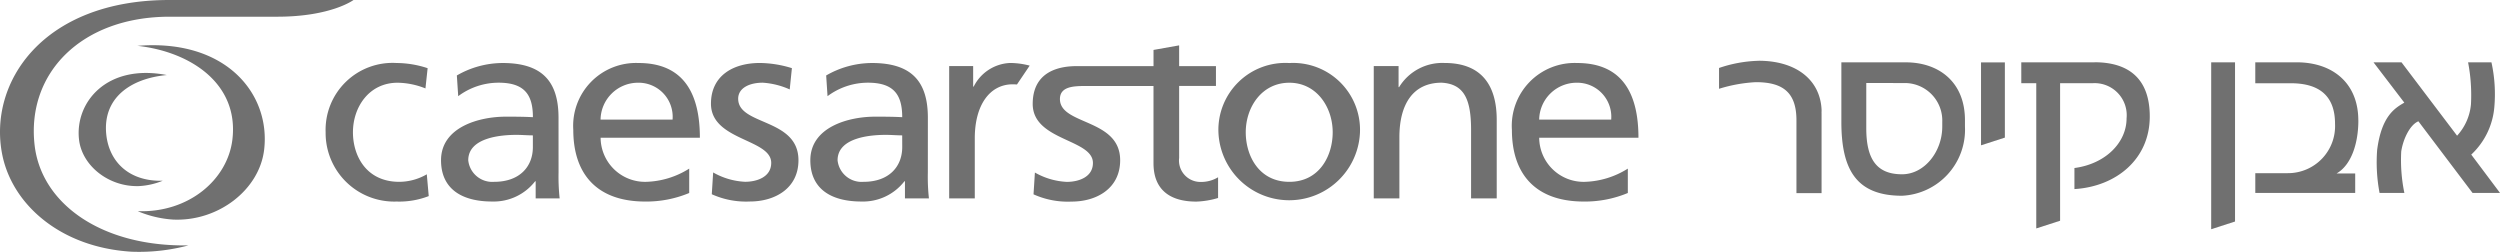
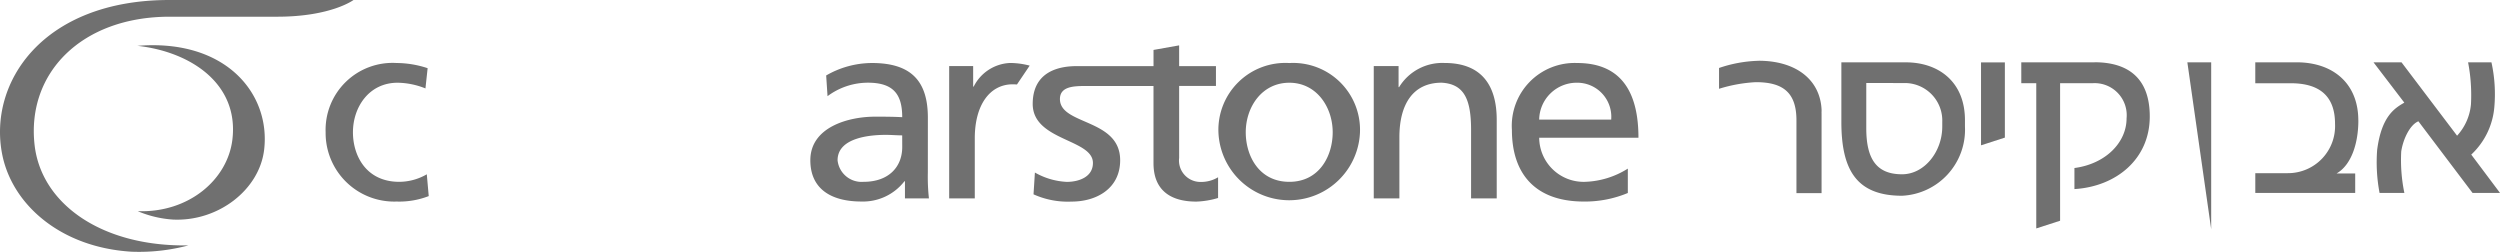
<svg xmlns="http://www.w3.org/2000/svg" width="229.404" height="23.119" viewBox="0 0 229.404 23.119">
  <defs>
    <style>.a{fill:#707070;}</style>
  </defs>
  <g transform="translate(0)">
-     <path class="a" d="M594.144,335.7l2.188-.707V320.385h-2.187Z" transform="translate(-391.242 -314.666)" />
+     <path class="a" d="M594.144,335.7V320.385h-2.187Z" transform="translate(-391.242 -314.666)" />
    <path class="a" d="M549.682,328l2.188-.707v-6.9h-2.188Z" transform="translate(-367.9 -314.666)" />
    <g transform="translate(0 0)">
      <g transform="translate(29.883 4.161)">
        <path class="a" d="M564.186,320.384h-6.725V322.3h1.374v13.327l2.187-.707V322.3h3a2.943,2.943,0,0,1,3.1,3.225c0,2.219-1.923,4.18-4.785,4.559v1.932c3.779-.224,6.913-2.708,6.913-6.663,0-3.65-2.136-4.974-5.071-4.974" transform="translate(-401.867 -318.827)" />
        <path class="a" d="M502.715,320.089a12.129,12.129,0,0,0-3.642.66v1.91a13.667,13.667,0,0,1,3.37-.608c2.393,0,3.733.856,3.733,3.493v6.692h2.305v-7.3c-.007-.13.007-.257,0-.386-.151-2.8-2.434-4.464-5.767-4.464" transform="translate(-371.214 -318.672)" />
        <path class="a" d="M634.461,328.852a6.73,6.73,0,0,0,2.118-4.361,13.561,13.561,0,0,0-.265-4.107H634.17a15.9,15.9,0,0,1,.264,3.857,4.9,4.9,0,0,1-1.273,2.877l-5.1-6.734h-2.57l2.827,3.7c-.814.48-2.082,1.169-2.491,4.331a15.142,15.142,0,0,0,.22,3.953h2.276a15.006,15.006,0,0,1-.288-3.8c.174-1.149.8-2.453,1.576-2.772l4.968,6.573H637.1Z" transform="translate(-437.578 -318.827)" />
        <path class="a" d="M531.958,326.285c0,2.287-1.625,4.373-3.691,4.373-2.333,0-3.282-1.391-3.282-4.23v-4.147l3.636.006a3.443,3.443,0,0,1,3.337,3.581Zm-3.339-5.9H522.7v5.475c0,4.351,1.354,6.768,5.569,6.768a6.067,6.067,0,0,0,5.772-6.343V325.7c0-3.614-2.513-5.313-5.419-5.313" transform="translate(-383.616 -318.827)" />
        <path class="a" d="M352.6,322.684h-.05V320.8h-2.2v12.141H352.7v-5.522c0-3.047,1.377-4.946,3.484-4.946.091,0,.338.014.386.015l1.167-1.729a7.139,7.139,0,0,0-1.807-.243,3.917,3.917,0,0,0-3.329,2.165" transform="translate(-293.135 -318.898)" />
        <path class="a" d="M236.666,331.421c-3.028,0-4.254-2.381-4.254-4.547,0-2.31,1.477-4.547,4.1-4.547a7.108,7.108,0,0,1,2.553.523l.2-1.857a9.19,9.19,0,0,0-2.852-.475,6.144,6.144,0,0,0-6.508,6.356,6.294,6.294,0,0,0,6.508,6.356,7.493,7.493,0,0,0,2.953-.5l-.177-2a5.1,5.1,0,0,1-2.527.691" transform="translate(-229.908 -318.897)" />
-         <path class="a" d="M306.831,323.8c0-1,1.05-1.476,2.252-1.476a7.149,7.149,0,0,1,2.478.619l.2-1.953a10.258,10.258,0,0,0-2.927-.475c-2.528,0-4.5,1.214-4.5,3.736,0,3.4,5.529,3.214,5.529,5.428,0,1.31-1.327,1.738-2.4,1.738a6.515,6.515,0,0,1-2.928-.857l-.125,2a7.659,7.659,0,0,0,3.5.666c2.275,0,4.453-1.189,4.453-3.785,0-3.881-5.531-3.166-5.531-5.642" transform="translate(-268.978 -318.897)" />
        <path class="a" d="M331.966,328.23c0,1.809-1.226,3.191-3.553,3.191a2.216,2.216,0,0,1-2.38-1.976c0-2.142,3.154-2.334,4.43-2.334.5,0,1,.047,1.5.047Zm2.353-2.69c0-3.309-1.477-5.022-5.132-5.022a8.432,8.432,0,0,0-4.2,1.143l.125,1.9a6.2,6.2,0,0,1,3.7-1.237c2.352,0,3.153,1.071,3.153,3.165-.927-.047-1.576-.047-2.5-.047-2.427,0-5.931.952-5.931,4,0,2.643,1.928,3.785,4.679,3.785a4.807,4.807,0,0,0,3.953-1.856h.05v1.57h2.2a18.228,18.228,0,0,1-.1-2.381Z" transform="translate(-279.059 -318.897)" />
-         <path class="a" d="M260.618,328.23c0,1.809-1.225,3.191-3.553,3.191a2.215,2.215,0,0,1-2.377-1.976c0-2.142,3.154-2.334,4.43-2.334.5,0,1,.047,1.5.047Zm2.354-2.69c0-3.309-1.477-5.022-5.13-5.022a8.428,8.428,0,0,0-4.2,1.143l.125,1.9a6.193,6.193,0,0,1,3.7-1.237c2.354,0,3.154,1.071,3.154,3.165-.925-.047-1.576-.047-2.5-.047-2.425,0-5.93.952-5.93,4,0,2.643,1.927,3.785,4.681,3.785a4.812,4.812,0,0,0,3.953-1.856h.05v1.57h2.2a18.683,18.683,0,0,1-.1-2.381Z" transform="translate(-241.604 -318.897)" />
        <path class="a" d="M408.876,331.421c-2.778,0-4-2.38-4-4.546,0-2.31,1.475-4.547,4-4.547,2.5,0,3.978,2.237,3.978,4.547,0,2.166-1.224,4.546-3.978,4.546m0-10.9a6.143,6.143,0,0,0-6.507,6.357,6.5,6.5,0,0,0,12.989,0,6.136,6.136,0,0,0-6.482-6.357" transform="translate(-320.447 -318.897)" />
        <path class="a" d="M438.882,320.515a4.641,4.641,0,0,0-4.18,2.215h-.05V320.8h-2.277v12.141h2.352v-5.618c0-2.951,1.2-5,3.878-5,2.053.119,2.7,1.5,2.7,4.334v6.284h2.353v-7.213c0-3.262-1.476-5.214-4.78-5.214" transform="translate(-336.2 -318.896)" />
        <path class="a" d="M461.563,325.708a3.44,3.44,0,0,1,3.429-3.381,3.126,3.126,0,0,1,3.179,3.381Zm3.479-5.19a5.768,5.768,0,0,0-5.982,6.142c0,3.952,2.077,6.57,6.608,6.57a10.191,10.191,0,0,0,4.029-.785v-2.237a7.812,7.812,0,0,1-3.927,1.213,4.078,4.078,0,0,1-4.206-4.047h9.108c0-3.9-1.374-6.856-5.629-6.856" transform="translate(-350.208 -318.897)" />
-         <path class="a" d="M280.245,325.708a3.44,3.44,0,0,1,3.43-3.381,3.126,3.126,0,0,1,3.178,3.381Zm3.479-5.19a5.767,5.767,0,0,0-5.981,6.142c0,3.952,2.077,6.57,6.606,6.57a10.208,10.208,0,0,0,4.031-.785v-2.237a7.817,7.817,0,0,1-3.93,1.213,4.079,4.079,0,0,1-4.2-4.047h9.109c0-3.9-1.376-6.856-5.63-6.856" transform="translate(-255.02 -318.897)" />
        <path class="a" d="M379.93,327.467v-6.636h3.378v-1.818H379.93v-1.905l-2.351.419v1.486H370.9c-.465.022-4.4-.332-4.407,3.461-.007,3.4,5.526,3.211,5.526,5.422,0,1.31-1.326,1.738-2.4,1.738a6.5,6.5,0,0,1-2.925-.857l-.126,2a7.668,7.668,0,0,0,3.5.666c2.275,0,4.442-1.189,4.45-3.782.011-3.891-5.626-3.2-5.525-5.692.045-1.085,1.271-1.113,2.151-1.134h6.433l0,7.088c0,2.427,1.5,3.521,3.926,3.521a7.757,7.757,0,0,0,2-.332v-1.9a3.02,3.02,0,0,1-1.6.428,1.967,1.967,0,0,1-1.978-2.165" transform="translate(-301.613 -317.106)" />
        <path class="a" d="M612.114,325.715c0-3.428-2.36-5.331-5.654-5.331h-3.8v1.921h3.254c2.859,0,4.064,1.378,4.064,3.725a4.32,4.32,0,0,1-4.334,4.526h-2.983v1.816h9.167v-1.788h-1.71c1.394-.8,2-2.842,2-4.87" transform="translate(-425.594 -318.827)" />
      </g>
      <path class="a" d="M182.531,308.346c-11.624.006-16.609,7.576-15.337,14.127.9,4.647,5.384,8.592,11.907,8.971a17.638,17.638,0,0,0,5.195-.581c-7.927.137-13.505-3.783-14.122-9.212-.75-6.612,4.322-11.772,12.394-11.772h9.871c4.954,0,7-1.533,7-1.533Z" transform="translate(-167 -308.346)" />
      <path class="a" d="M193.516,317.131c4.905.539,9.342,3.486,8.729,8.6-.439,3.678-4.006,6.74-8.69,6.573a9.976,9.976,0,0,0,3.243.771c4.148.19,7.919-2.729,8.359-6.4.611-5.117-3.489-10.214-11.642-9.54" transform="translate(-180.92 -312.927)" />
-       <path class="a" d="M190.282,322.631c-5.515-1.065-8.431,2.51-8.057,5.9.266,2.435,2.756,4.39,5.518,4.29a6.693,6.693,0,0,0,2.162-.49c-3.117.08-4.9-1.765-5.172-4.2-.373-3.389,2.212-5.186,5.549-5.5" transform="translate(-174.976 -315.745)" />
    </g>
  </g>
</svg>